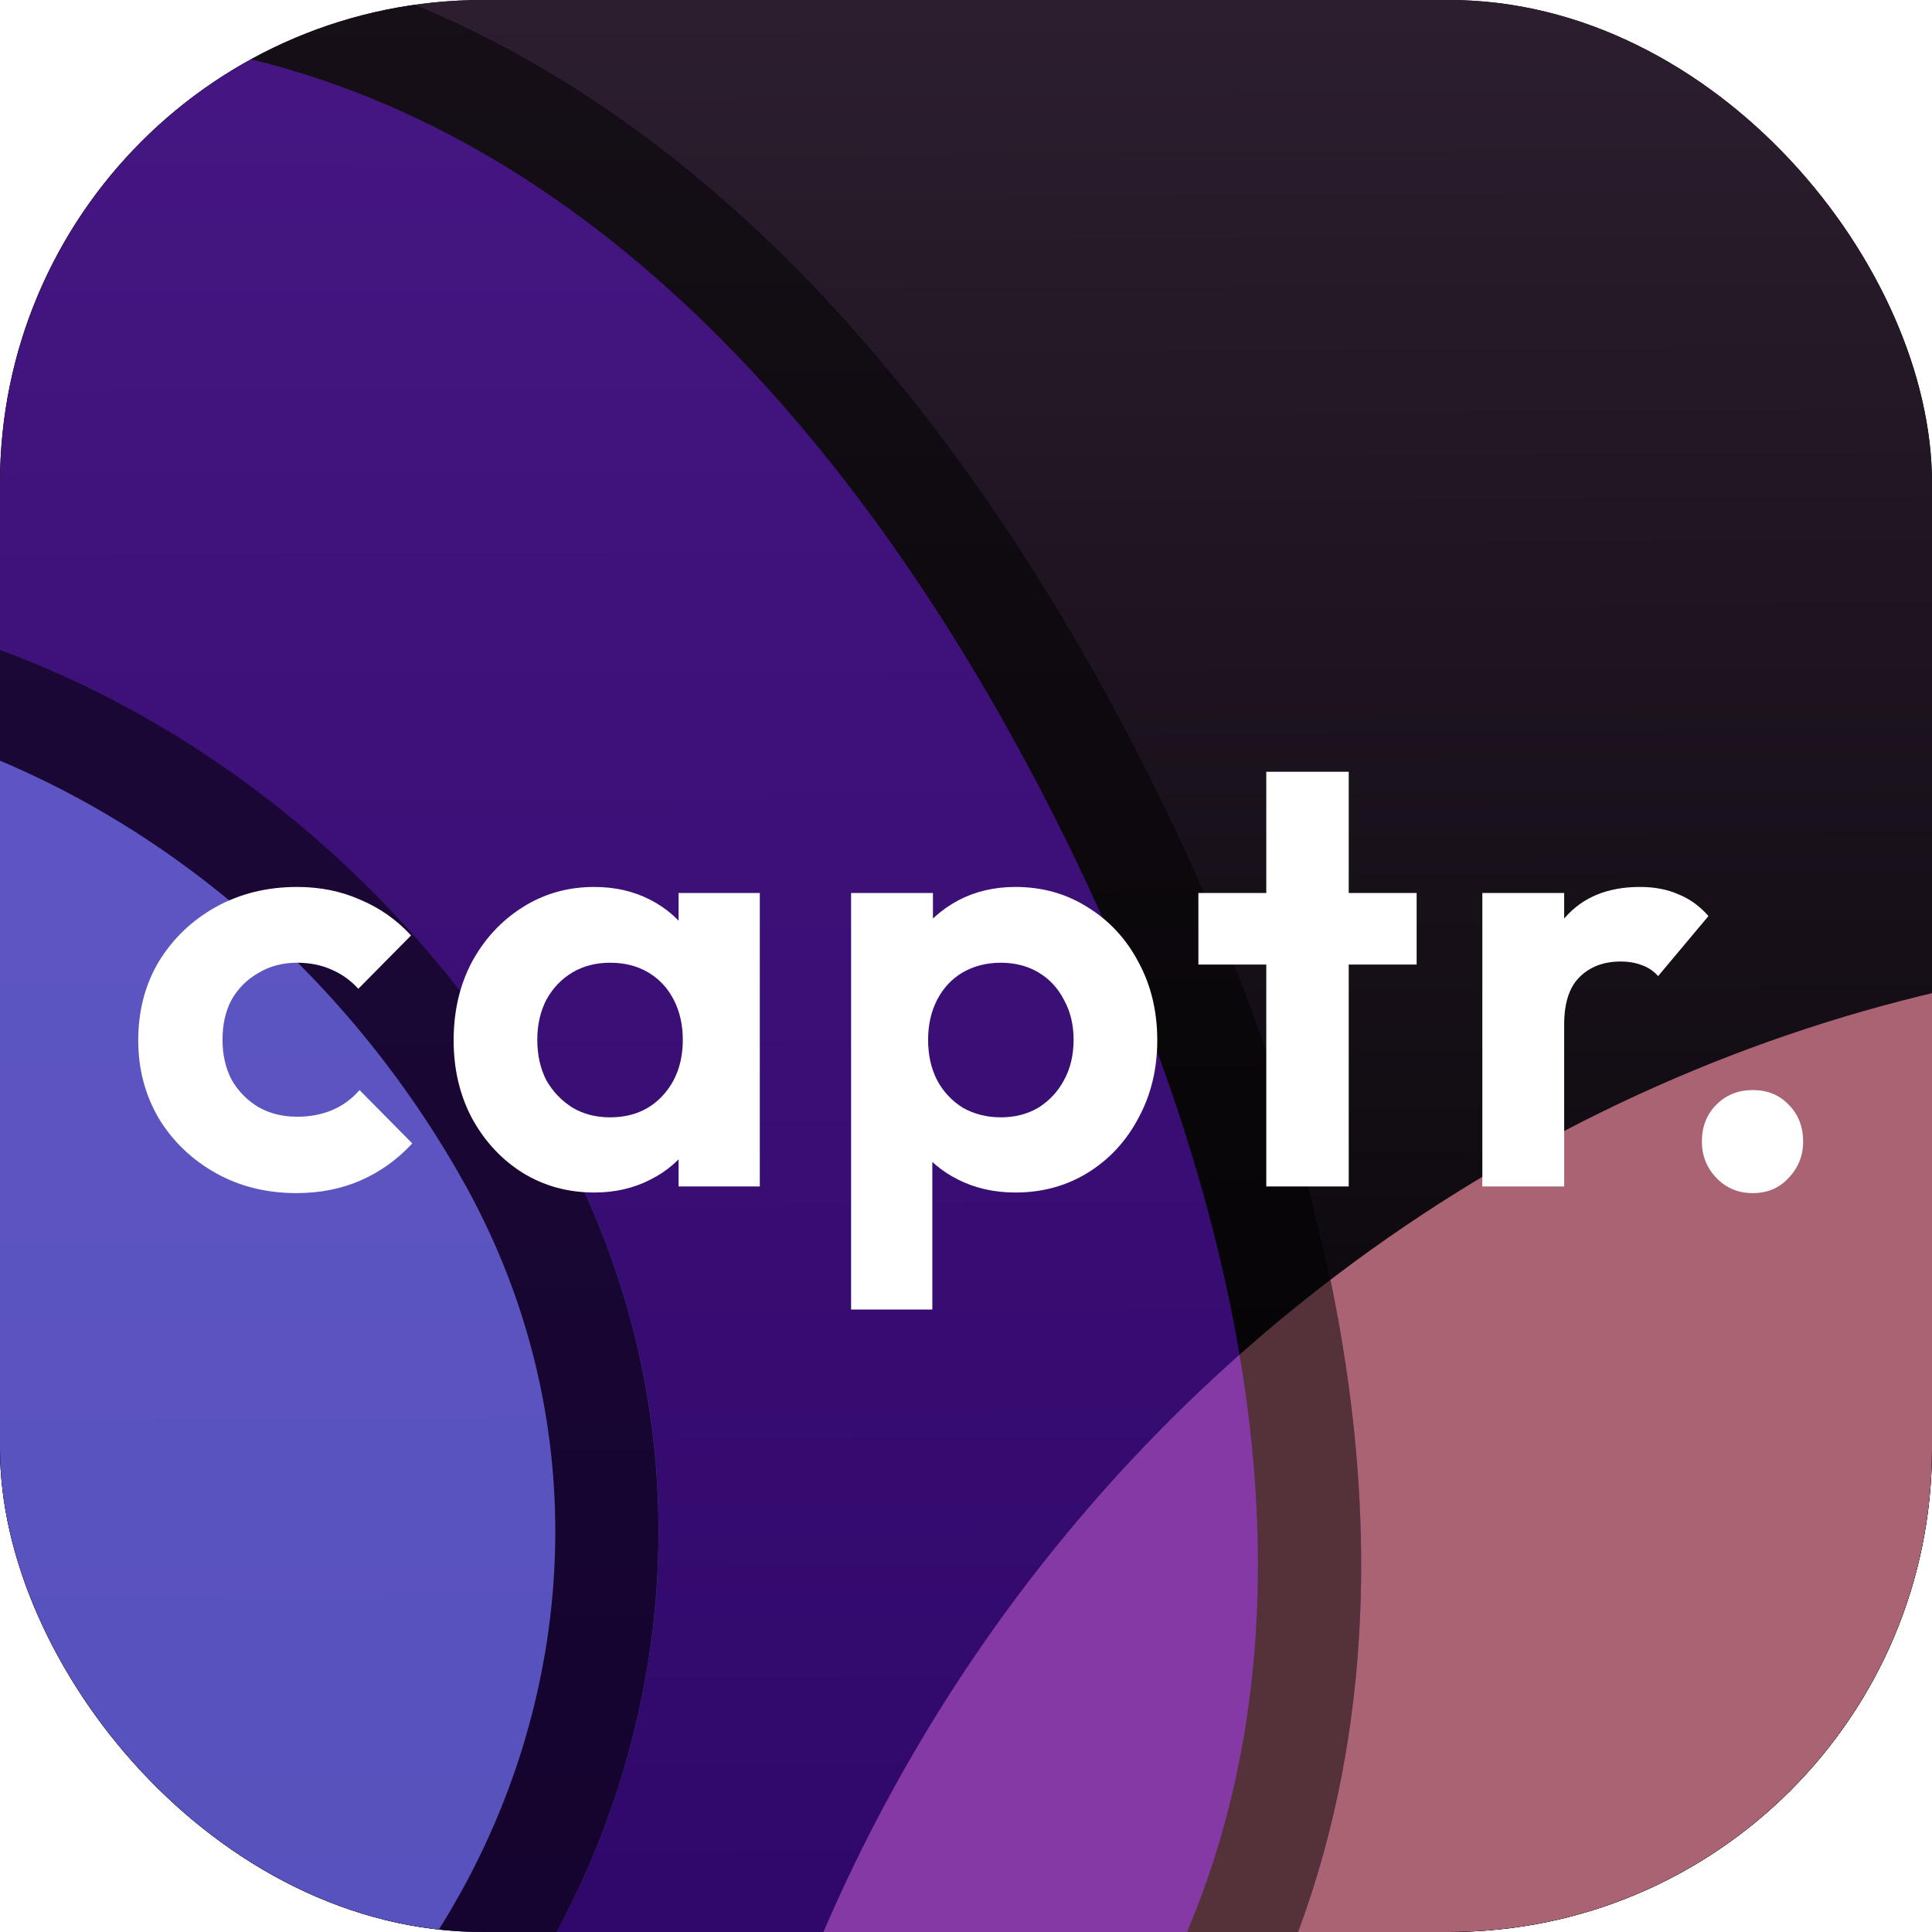
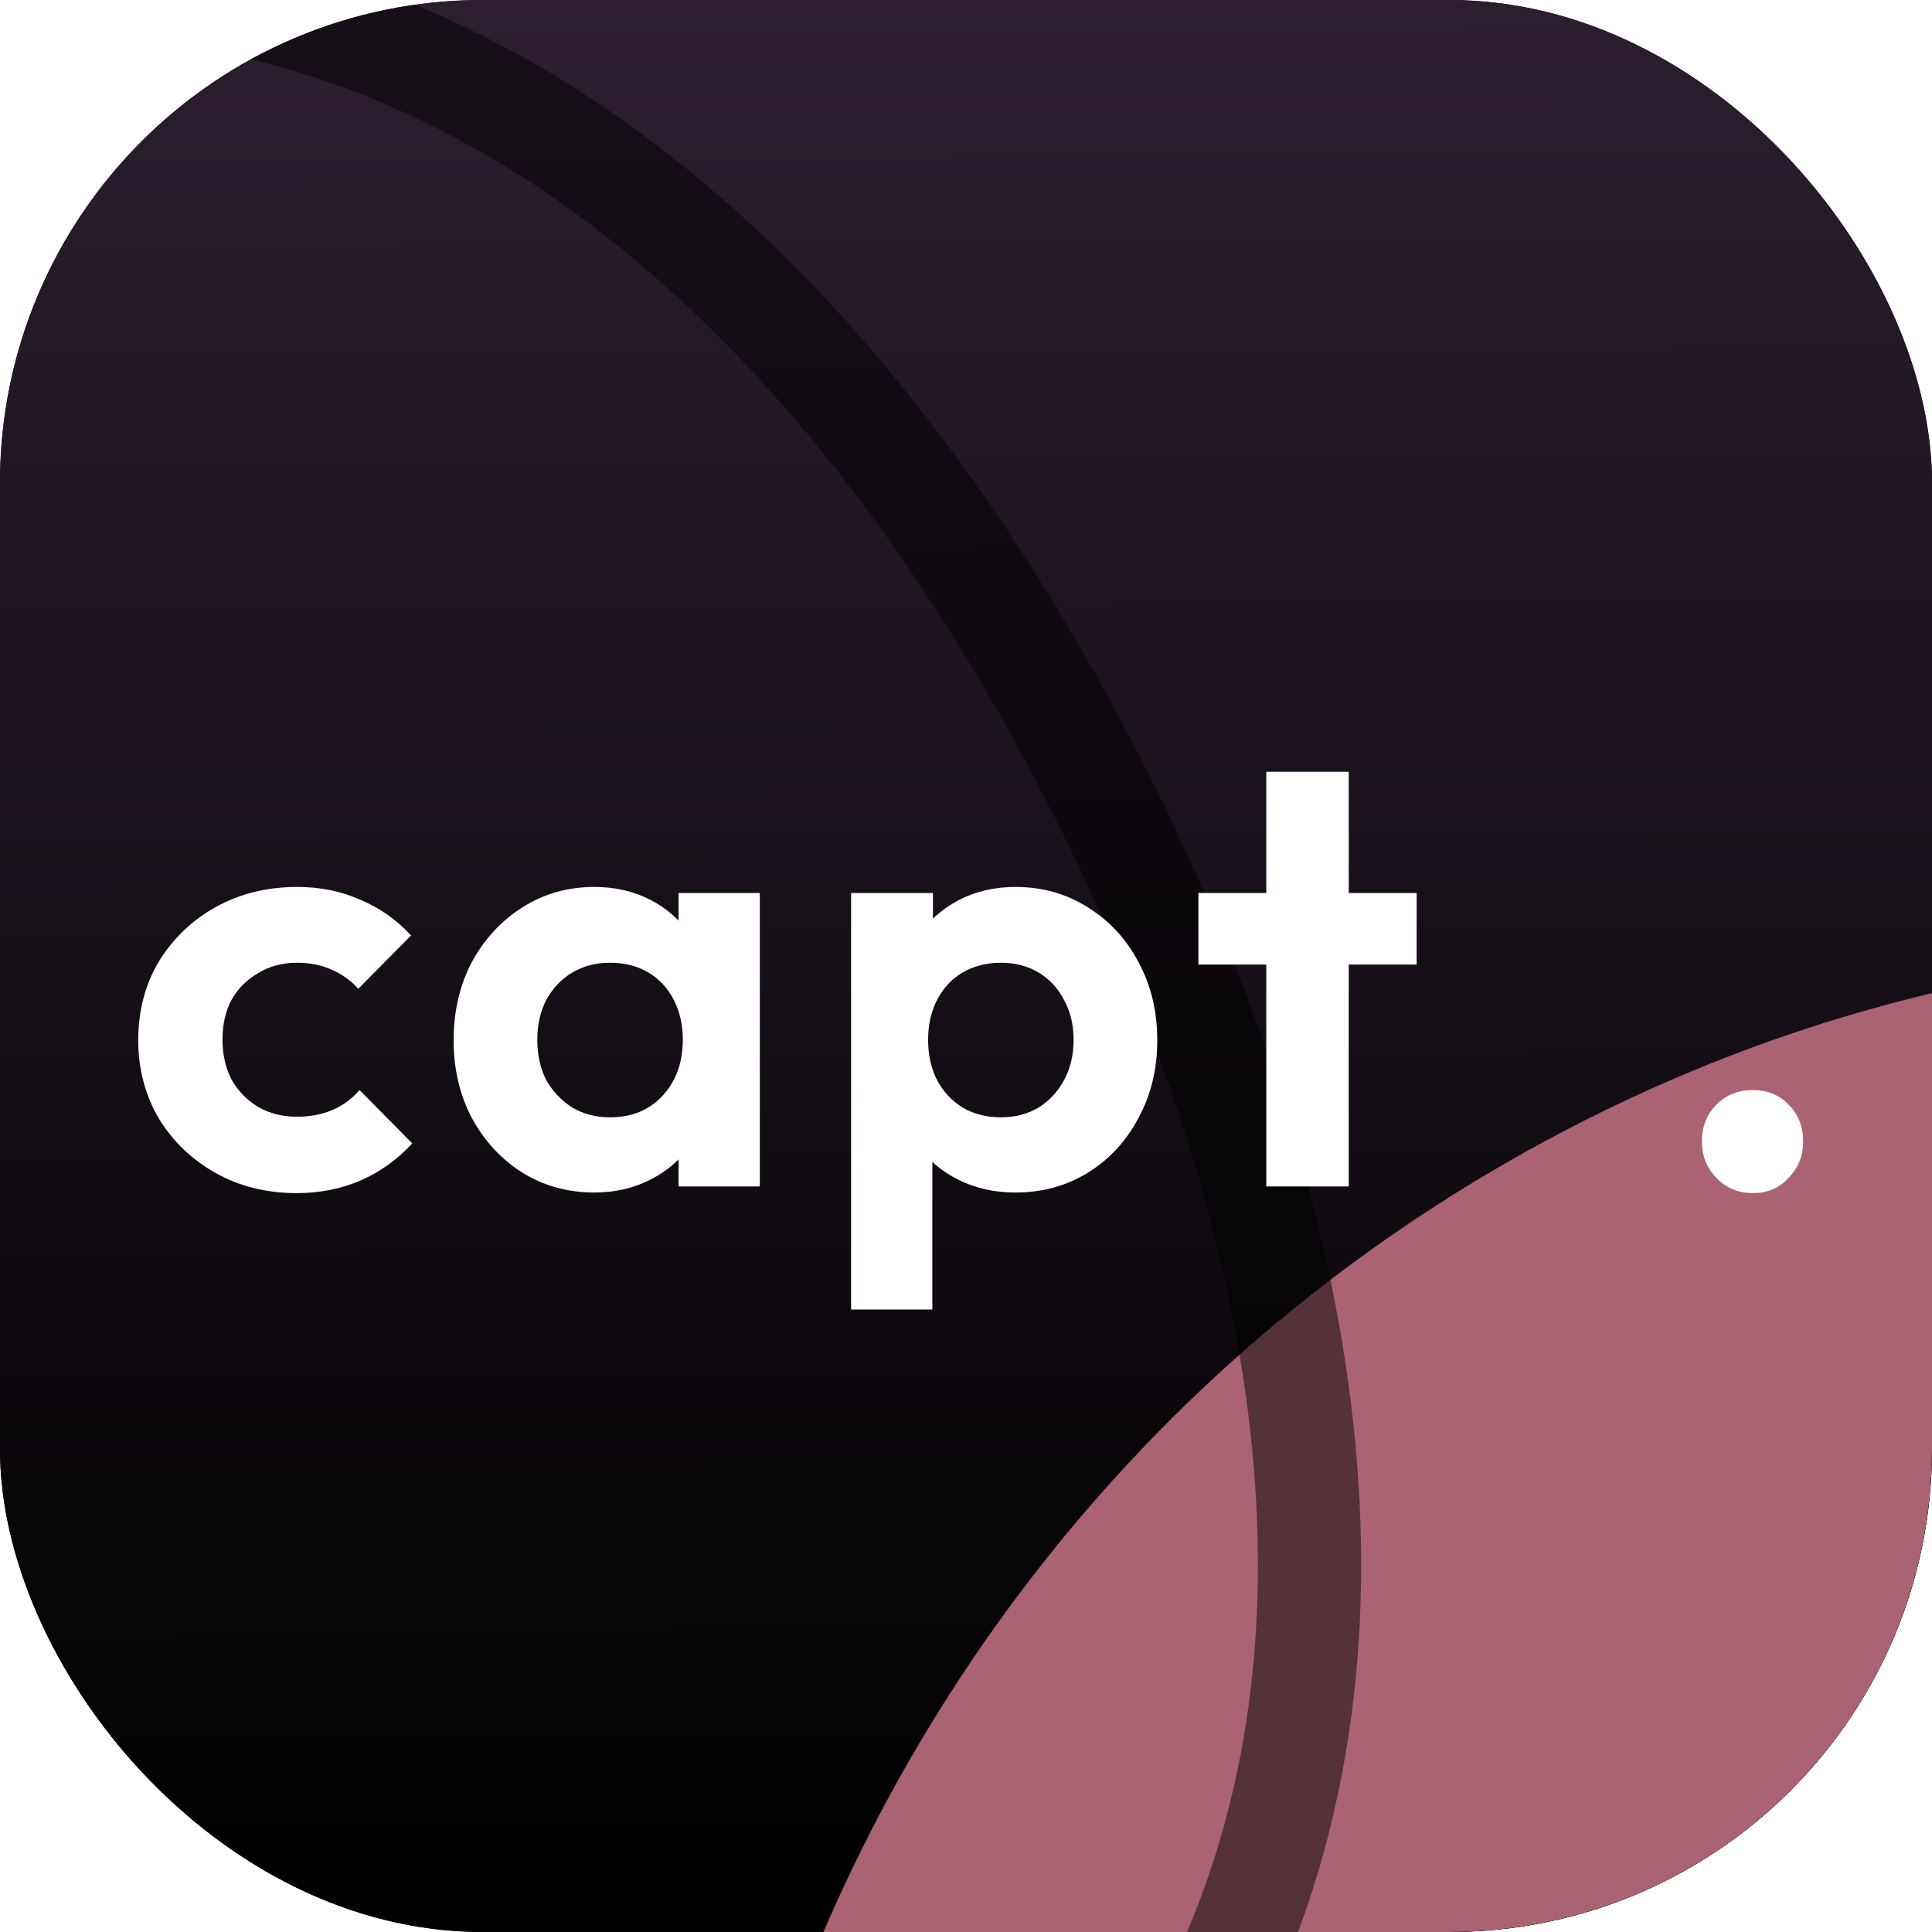
<svg xmlns="http://www.w3.org/2000/svg" width="120" height="120" viewBox="0 0 120 120" fill="none">
  <g clip-path="url(#clip0_1083_9167)">
    <rect width="120" height="120" fill="black" />
    <rect width="120" height="120" fill="url(#paint0_linear_1083_9167)" />
    <g filter="url(#filter0_f_1083_9167)">
      <path fill-rule="evenodd" clip-rule="evenodd" d="M228.101 110.248C201.716 61.84 141.592 44.749 93.812 72.075C46.032 99.4 28.688 160.795 55.074 209.203C81.459 257.611 141.583 274.702 189.363 247.376C237.143 220.05 254.487 158.656 228.101 110.248Z" fill="#AA6373" />
    </g>
    <g opacity="0.5" filter="url(#filter1_f_1083_9167)">
-       <path d="M12.702 163.019C38.114 156.922 65.705 149.815 77.734 126.546C90.276 102.284 83.865 73.314 71.722 48.849C59.487 24.202 40.305 1.345 13.259 -3.349C-12.967 -7.901 -36.276 9.258 -56.52 26.593C-76.249 43.487 -94.599 63.697 -95.413 89.706C-96.271 117.131 -83.347 144.396 -60.686 159.762C-39.343 174.235 -12.354 169.032 12.702 163.019Z" fill="#5F10D5" />
      <path d="M-58.887 157.108C-39.507 170.25 -14.921 166.245 9.583 160.466L11.954 159.902C24.699 156.844 37.636 153.608 48.872 148.321C59.705 143.224 68.72 136.327 74.352 126.076L74.886 125.074C86.535 102.54 81.015 75.288 69.407 51.409L68.85 50.274C56.953 26.308 38.803 4.916 13.902 0.029L12.711 -0.19C0.48 -2.313 -11.193 0.592 -22.426 6.275C-32.994 11.623 -43.01 19.346 -52.536 27.411L-54.435 29.028C-73.816 45.624 -90.9 64.687 -92.16 88.661L-92.208 89.806C-93.021 115.802 -80.958 141.584 -59.897 156.41L-58.887 157.108Z" stroke="black" stroke-width="6.412" />
    </g>
    <g opacity="0.56" filter="url(#filter2_f_1083_9167)">
-       <path d="M12.079 142.47C38.249 128.304 48.826 96.201 34.457 70.4C18.928 42.514 -15.055 27.649 -43.339 42.96C-72.295 58.635 -80.066 95.24 -64.168 123.788C-49.401 150.304 -14.816 157.029 12.079 142.47Z" fill="#758BFD" />
-       <path d="M-61.367 122.228C-47.726 146.722 -15.619 153.44 9.95 139.973L10.553 139.65C35.084 126.371 44.934 96.55 31.967 72.526L31.656 71.96C16.859 45.389 -14.969 31.734 -41.194 45.45L-41.812 45.779C-68.754 60.363 -76.411 94.462 -61.718 121.589L-61.367 122.228Z" stroke="black" stroke-width="6.412" />
-     </g>
+       </g>
    <path d="M108.87 74.107C107.966 74.107 107.213 73.793 106.611 73.165C106.008 72.538 105.707 71.784 105.707 70.906C105.707 69.977 106.008 69.211 106.611 68.609C107.213 68.006 107.966 67.705 108.87 67.705C109.774 67.705 110.515 68.006 111.092 68.609C111.694 69.211 111.996 69.977 111.996 70.906C111.996 71.784 111.694 72.538 111.092 73.165C110.515 73.793 109.774 74.107 108.87 74.107Z" fill="white" />
-     <path d="M92.07 73.692V55.466H97.154V73.692H92.07ZM97.154 63.638L95.158 62.245C95.434 60.035 96.112 58.291 97.192 57.01C98.296 55.73 99.853 55.09 101.861 55.09C102.765 55.09 103.556 55.24 104.234 55.542C104.936 55.818 105.564 56.27 106.116 56.897L102.991 60.625C102.69 60.299 102.351 60.073 101.974 59.947C101.598 59.797 101.158 59.722 100.656 59.722C99.602 59.722 98.748 60.048 98.095 60.701C97.468 61.328 97.154 62.307 97.154 63.638Z" fill="white" />
    <path d="M78.651 73.692V47.935H83.772V73.692H78.651ZM74.434 59.91V55.467H87.99V59.91H74.434Z" fill="white" />
    <path d="M63.068 74.069C61.763 74.069 60.583 73.805 59.529 73.278C58.474 72.751 57.633 72.035 57.006 71.131C56.378 70.203 56.026 69.161 55.951 68.006V61.303C56.026 60.123 56.378 59.069 57.006 58.14C57.658 57.211 58.499 56.471 59.529 55.918C60.583 55.366 61.763 55.09 63.068 55.09C64.75 55.09 66.257 55.517 67.587 56.37C68.918 57.199 69.96 58.328 70.713 59.759C71.491 61.19 71.88 62.809 71.88 64.617C71.88 66.399 71.491 68.006 70.713 69.437C69.96 70.868 68.918 71.998 67.587 72.826C66.257 73.654 64.75 74.069 63.068 74.069ZM52.863 81.336V55.466H57.947V60.249L57.118 64.692L57.909 69.098V81.336H52.863ZM62.165 69.399C63.043 69.399 63.822 69.198 64.499 68.797C65.177 68.37 65.704 67.805 66.081 67.102C66.483 66.374 66.683 65.533 66.683 64.579C66.683 63.65 66.483 62.822 66.081 62.094C65.704 61.366 65.177 60.801 64.499 60.399C63.822 59.998 63.043 59.797 62.165 59.797C61.286 59.797 60.495 59.998 59.792 60.399C59.114 60.801 58.587 61.366 58.211 62.094C57.834 62.822 57.646 63.65 57.646 64.579C57.646 65.533 57.834 66.374 58.211 67.102C58.587 67.805 59.114 68.37 59.792 68.797C60.495 69.198 61.286 69.399 62.165 69.399Z" fill="white" />
    <path d="M36.912 74.069C35.255 74.069 33.762 73.654 32.431 72.826C31.126 71.998 30.084 70.868 29.305 69.437C28.552 68.006 28.176 66.399 28.176 64.617C28.176 62.809 28.552 61.19 29.305 59.759C30.084 58.328 31.126 57.199 32.431 56.37C33.762 55.517 35.255 55.09 36.912 55.09C38.193 55.09 39.347 55.353 40.377 55.881C41.406 56.408 42.234 57.136 42.862 58.065C43.49 58.968 43.828 60.01 43.879 61.19V68.006C43.828 69.161 43.49 70.203 42.862 71.132C42.26 72.035 41.431 72.751 40.377 73.278C39.347 73.805 38.193 74.069 36.912 74.069ZM37.891 69.399C39.247 69.399 40.339 68.947 41.167 68.044C41.996 67.14 42.41 65.985 42.41 64.579C42.41 63.65 42.222 62.822 41.845 62.094C41.469 61.366 40.941 60.801 40.264 60.399C39.586 59.998 38.795 59.797 37.891 59.797C37.013 59.797 36.234 59.998 35.557 60.399C34.879 60.801 34.339 61.366 33.937 62.094C33.561 62.822 33.372 63.65 33.372 64.579C33.372 65.533 33.561 66.374 33.937 67.102C34.339 67.805 34.879 68.37 35.557 68.797C36.234 69.198 37.013 69.399 37.891 69.399ZM42.147 73.692V68.797L42.937 64.353L42.147 59.947V55.466H47.193V73.692H42.147Z" fill="white" />
    <path d="M18.414 74.106C16.557 74.106 14.887 73.692 13.406 72.864C11.925 72.035 10.745 70.906 9.866 69.475C9.013 68.019 8.586 66.399 8.586 64.617C8.586 62.784 9.013 61.153 9.866 59.722C10.745 58.291 11.925 57.161 13.406 56.333C14.912 55.504 16.594 55.09 18.452 55.09C19.883 55.09 21.189 55.353 22.368 55.881C23.573 56.383 24.628 57.123 25.532 58.102L22.255 61.416C21.778 60.889 21.214 60.487 20.561 60.211C19.933 59.935 19.23 59.797 18.452 59.797C17.548 59.797 16.745 60.01 16.042 60.437C15.339 60.839 14.787 61.391 14.385 62.094C14.008 62.797 13.82 63.625 13.82 64.579C13.82 65.508 14.008 66.337 14.385 67.065C14.787 67.767 15.339 68.332 16.042 68.759C16.745 69.161 17.548 69.362 18.452 69.362C19.255 69.362 19.983 69.224 20.636 68.947C21.289 68.671 21.854 68.257 22.331 67.705L25.607 71.019C24.678 72.023 23.611 72.788 22.406 73.316C21.201 73.843 19.87 74.106 18.414 74.106Z" fill="white" />
  </g>
  <defs>
    <filter id="filter0_f_1083_9167" x="-3.781" y="12.533" width="290.738" height="294.385" filterUnits="userSpaceOnUse" color-interpolation-filters="sRGB">
      <feFlood flood-opacity="0" result="BackgroundImageFix" />
      <feBlend mode="normal" in="SourceGraphic" in2="BackgroundImageFix" result="shape" />
      <feGaussianBlur stdDeviation="23.262" result="effect1_foregroundBlur_1083_9167" />
    </filter>
    <filter id="filter1_f_1083_9167" x="-140.339" y="-48.977" width="269.771" height="262.953" filterUnits="userSpaceOnUse" color-interpolation-filters="sRGB">
      <feFlood flood-opacity="0" result="BackgroundImageFix" />
      <feBlend mode="normal" in="SourceGraphic" in2="BackgroundImageFix" result="shape" />
      <feGaussianBlur stdDeviation="22.443" result="effect1_foregroundBlur_1083_9167" />
    </filter>
    <filter id="filter2_f_1083_9167" x="-117.159" y="-8.067" width="202.955" height="202.953" filterUnits="userSpaceOnUse" color-interpolation-filters="sRGB">
      <feFlood flood-opacity="0" result="BackgroundImageFix" />
      <feBlend mode="normal" in="SourceGraphic" in2="BackgroundImageFix" result="shape" />
      <feGaussianBlur stdDeviation="22.443" result="effect1_foregroundBlur_1083_9167" />
    </filter>
    <linearGradient id="paint0_linear_1083_9167" x1="60.153" y1="3.83021e-07" x2="60.705" y2="119.024" gradientUnits="userSpaceOnUse">
      <stop stop-color="#2C1E2F" />
      <stop offset="1" />
    </linearGradient>
    <clipPath id="clip0_1083_9167">
      <rect width="120" height="120" rx="30" fill="white" />
    </clipPath>
  </defs>
</svg>